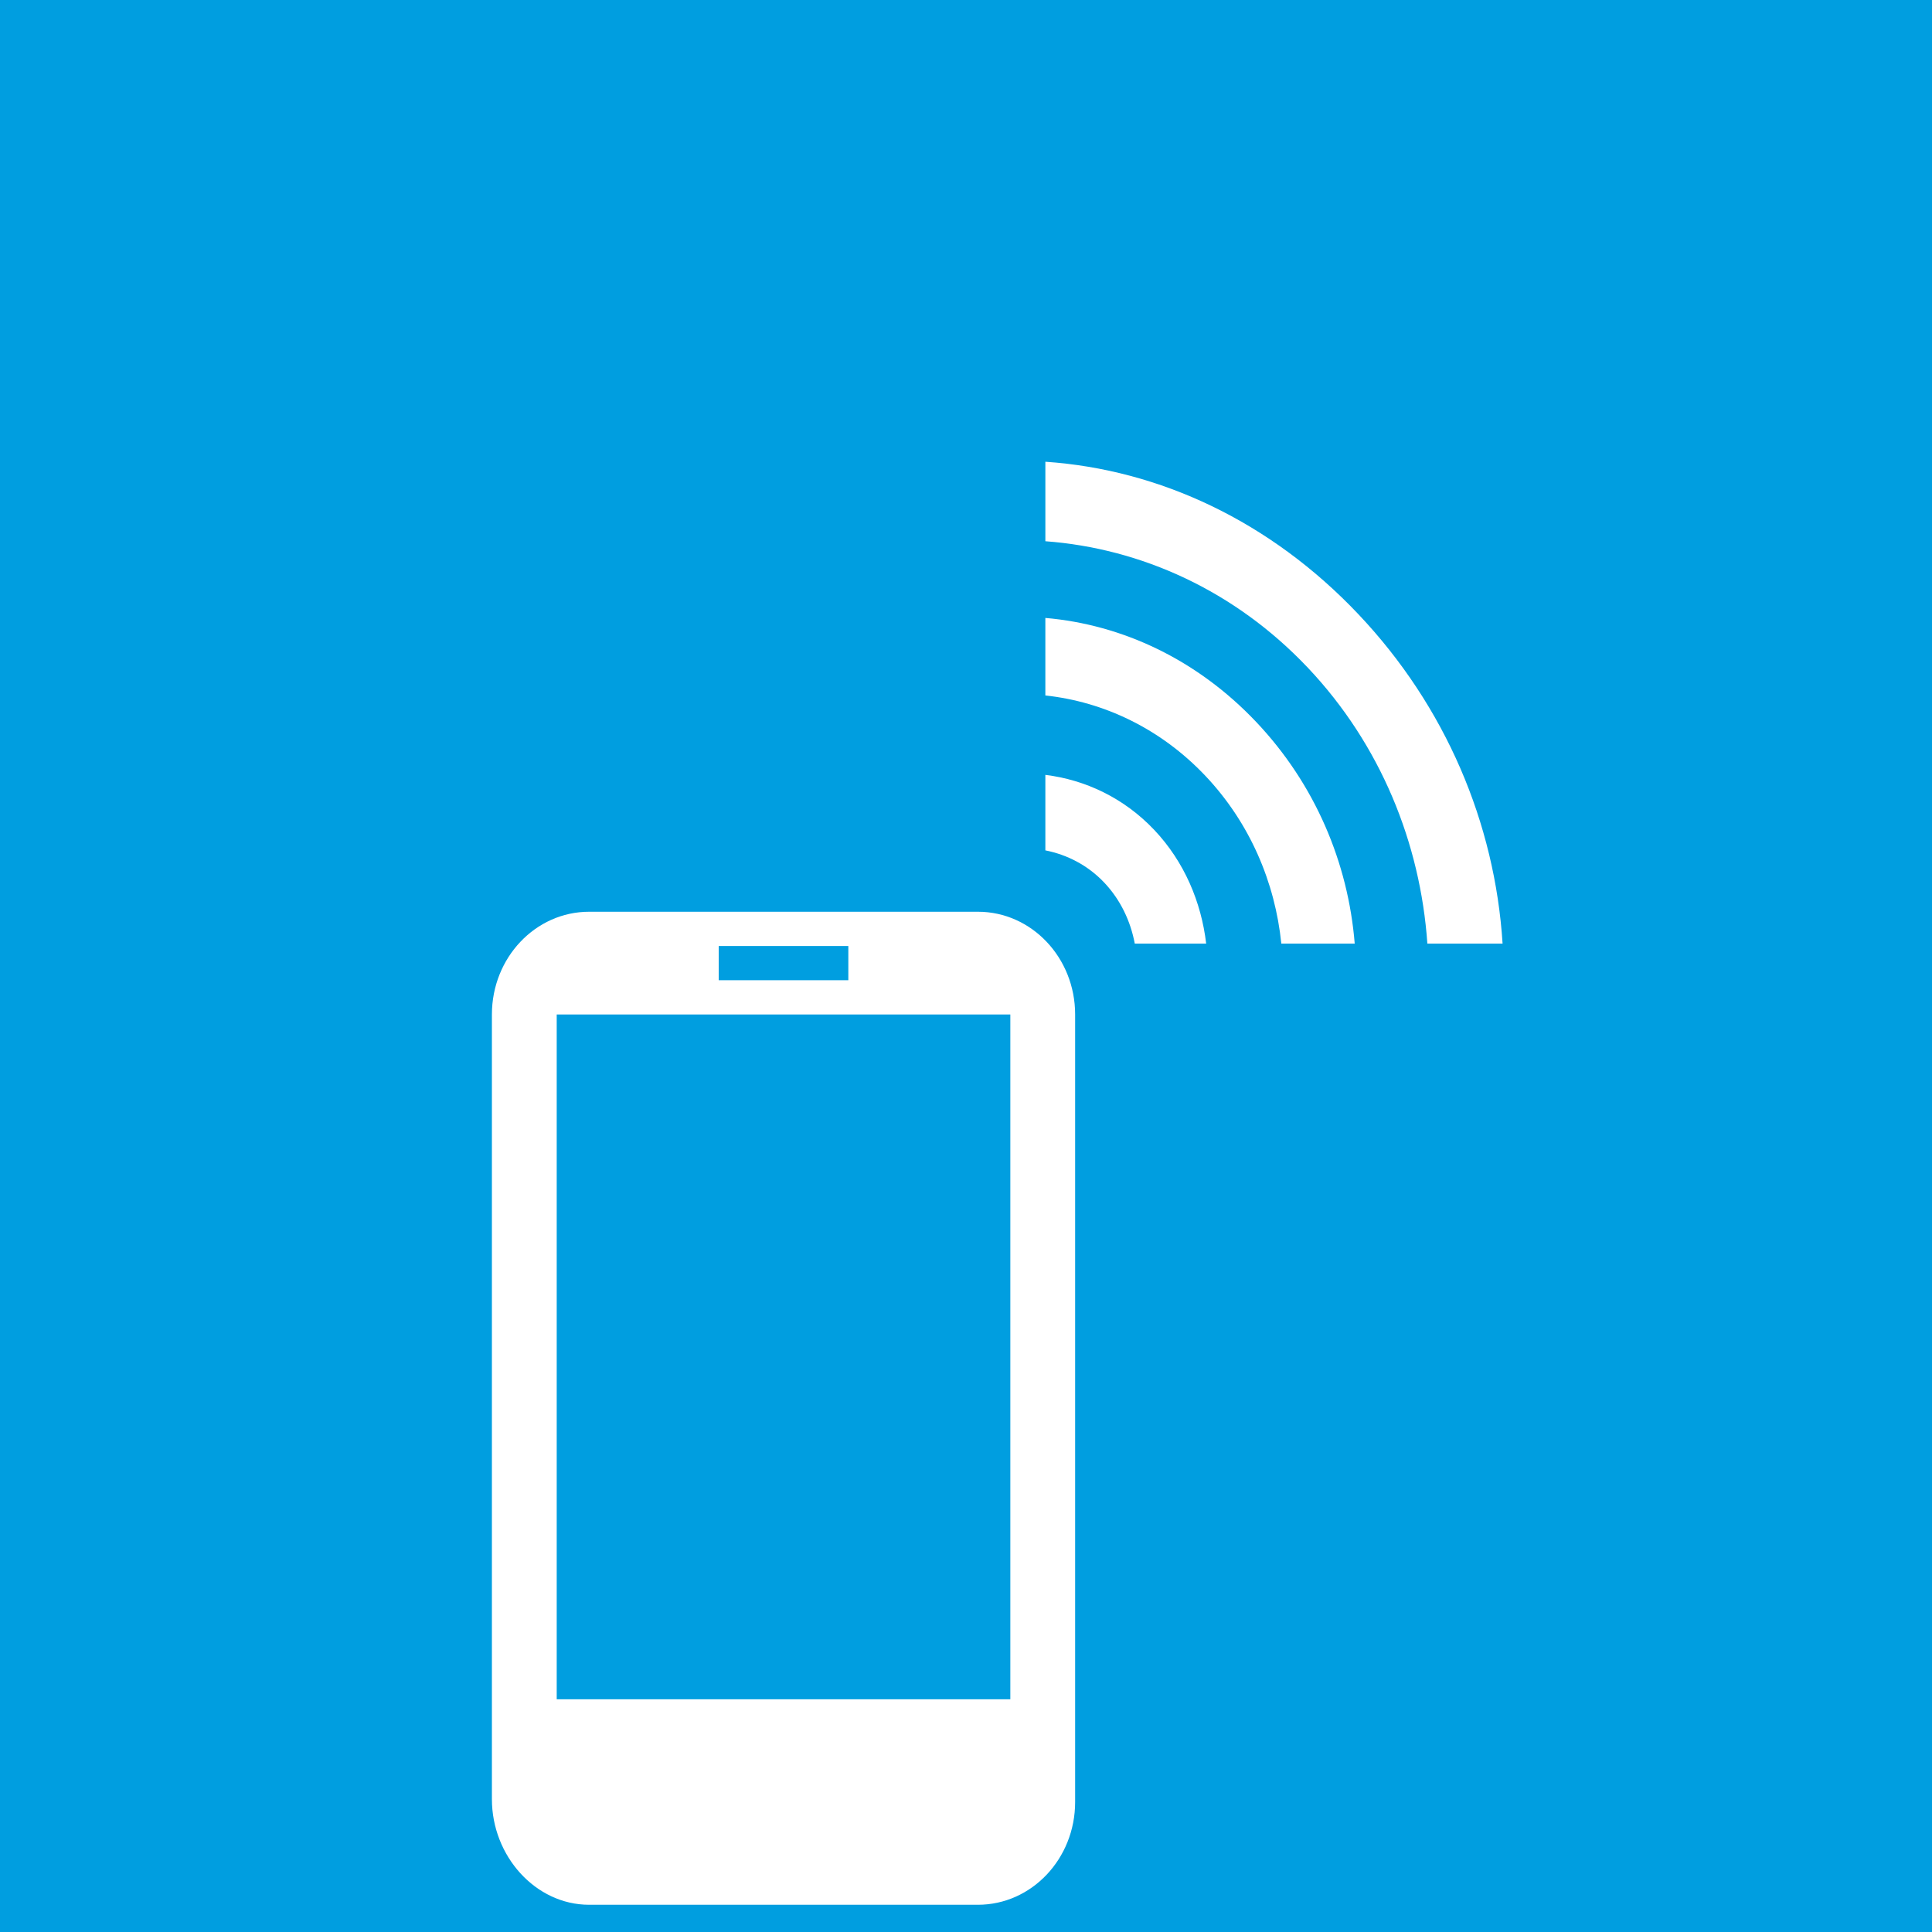
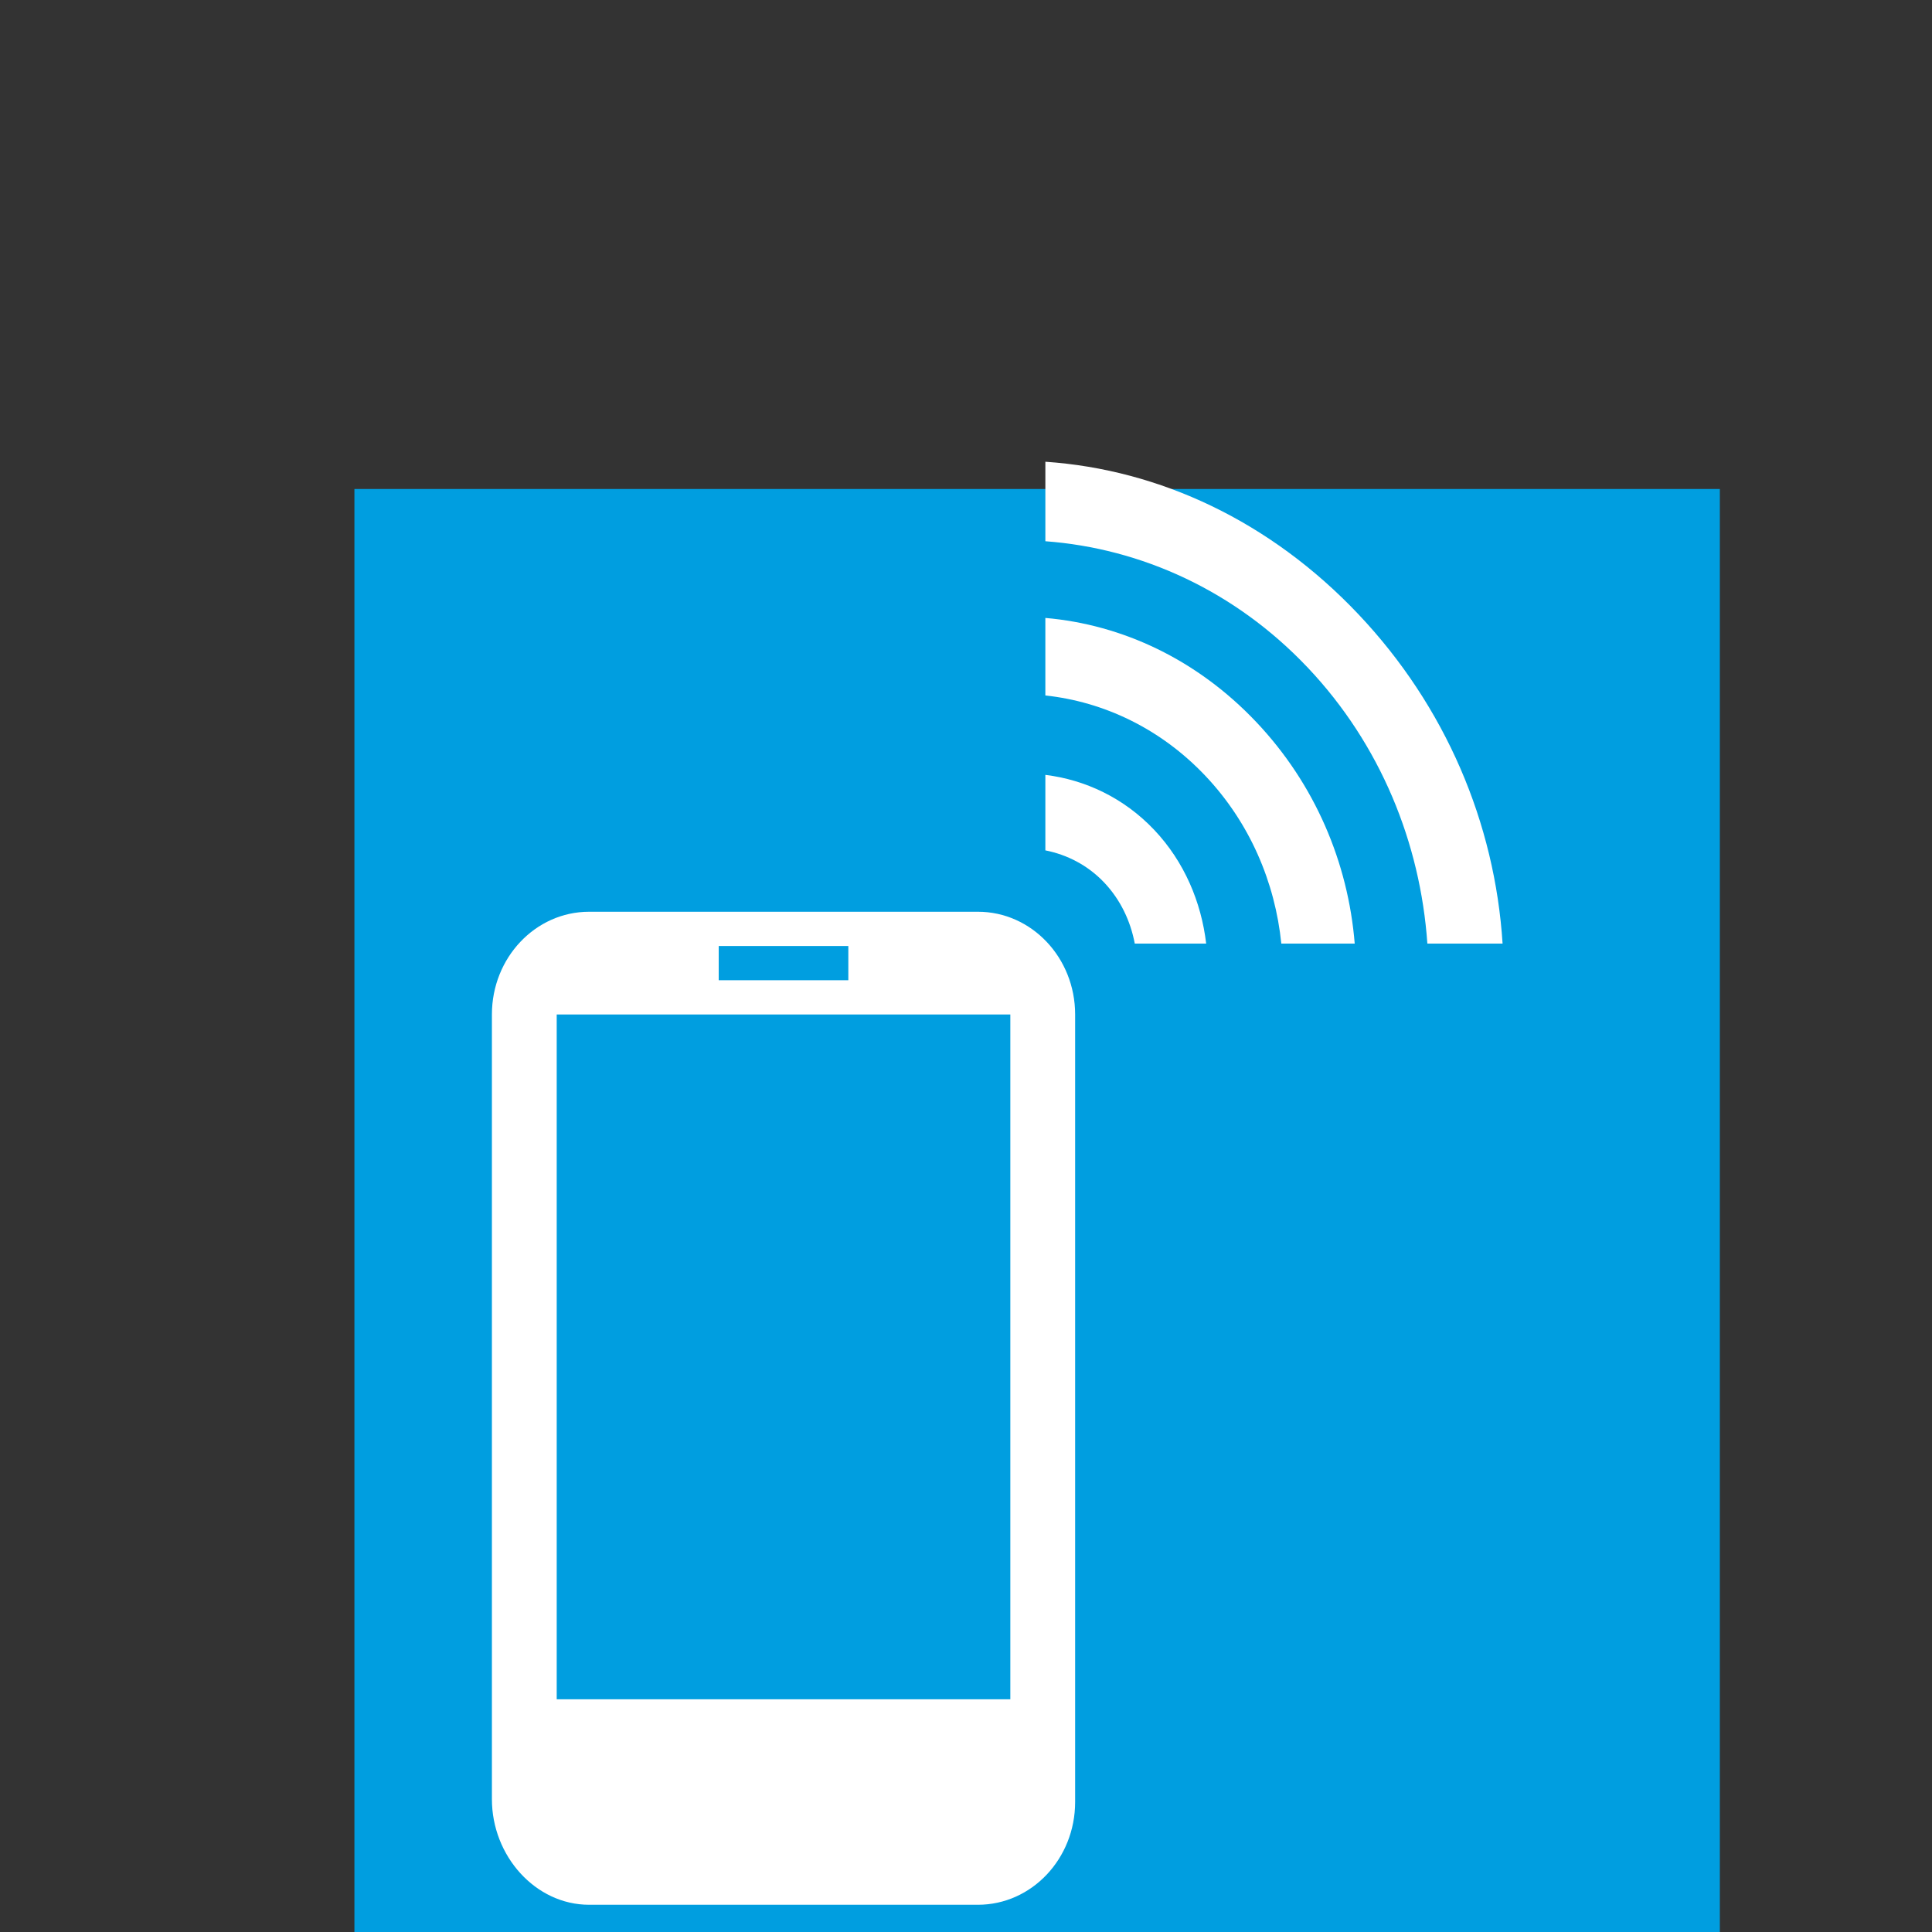
<svg xmlns="http://www.w3.org/2000/svg" version="1.1" width="190" height="190">
  <rect width="100%" height="100%" fill="#333333" stroke="none" />
  <svg version="1.1" id="Ebene_1" x="0" y="0" width="190" height="190" viewBox="0 0 283.46 283.459" enable-background="new 0 0 283.46 283.459" xml:space="preserve">
    <g id="Ebene_5">
-       <rect fill="#009EE0" width="283.459" height="284.126" />
-     </g>
+       </g>
    <rect x="52" y="71.744" fill="#009EE0" width="200.333" height="211.717" />
    <g id="Ebene_3">
</g>
    <g id="Ebene_4">
</g>
    <g>
      <path fill-rule="evenodd" clip-rule="evenodd" fill="#FFFFFF" d="M143.48,133.769H86.434c-7.876,0-14.262,6.75-14.262,15.072   v115.134c0,8.323,6.386,15.489,14.262,15.489h57.046c7.876,0,14.262-6.748,14.262-15.072V148.841   C157.742,140.519,151.356,133.769,143.48,133.769z M105.449,138.793h19.017v5.024h-19.017V138.793z M148.234,249.319H81.68V148.841   h66.554V249.319z" />
    </g>
    <path fill="#FFFFFF" d="M209.421,138.444h11.036c-1.127-17.664-8.34-34.78-21.155-48.325  c-12.868-13.599-29.136-21.231-45.928-22.374v11.663c14.028,1.045,27.781,7.219,38.507,18.554  C202.552,109.242,208.391,123.691,209.421,138.444z" />
    <path fill="#FFFFFF" d="M187.993,138.444h10.769c-0.963-11.875-5.822-23.397-14.437-32.502c-8.662-9.155-19.639-14.308-30.952-15.28  v11.374c8.575,0.926,16.914,4.856,23.484,11.8C183.377,120.726,187.082,129.457,187.993,138.444z" />
    <path fill="#FFFFFF" d="M166.492,138.444h10.476c-0.716-6.092-3.213-12.024-7.619-16.68c-4.453-4.708-10.14-7.356-15.976-8.077  v11.078c3.169,0.628,6.216,2.164,8.645,4.733C164.406,132.021,165.876,135.16,166.492,138.444z" />
    <g id="Ebene_2">
</g>
  </svg>
</svg>